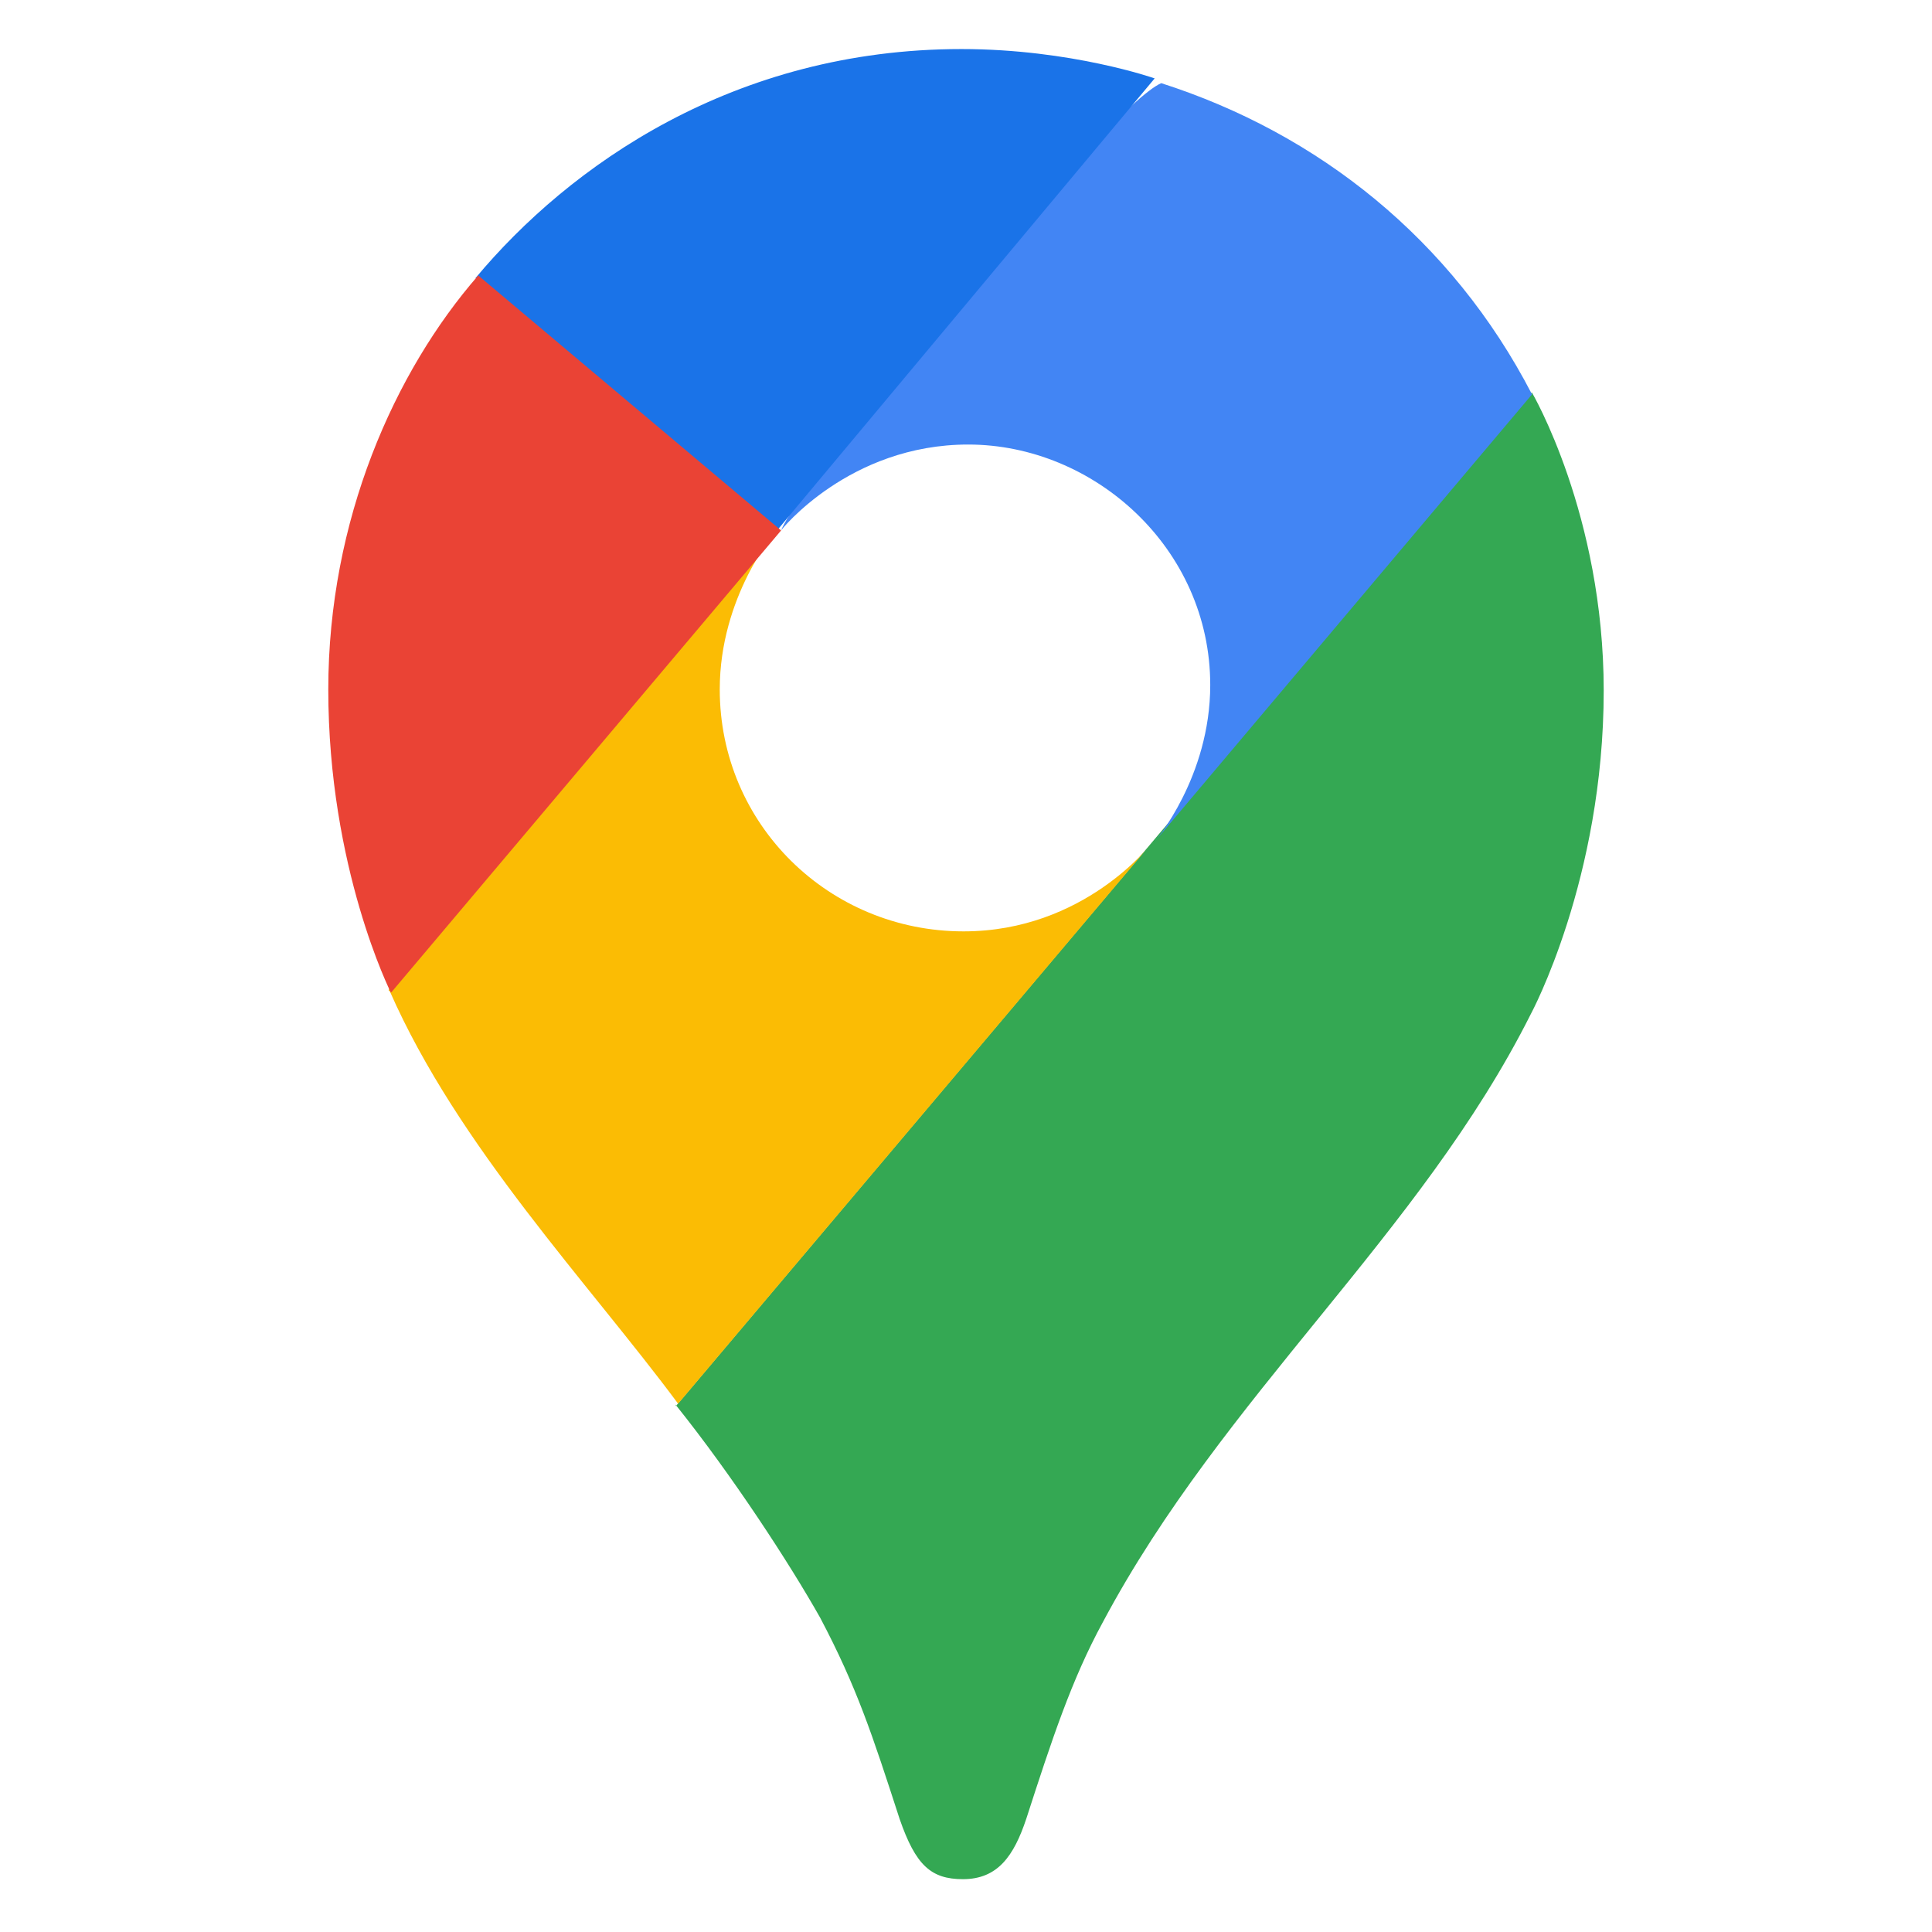
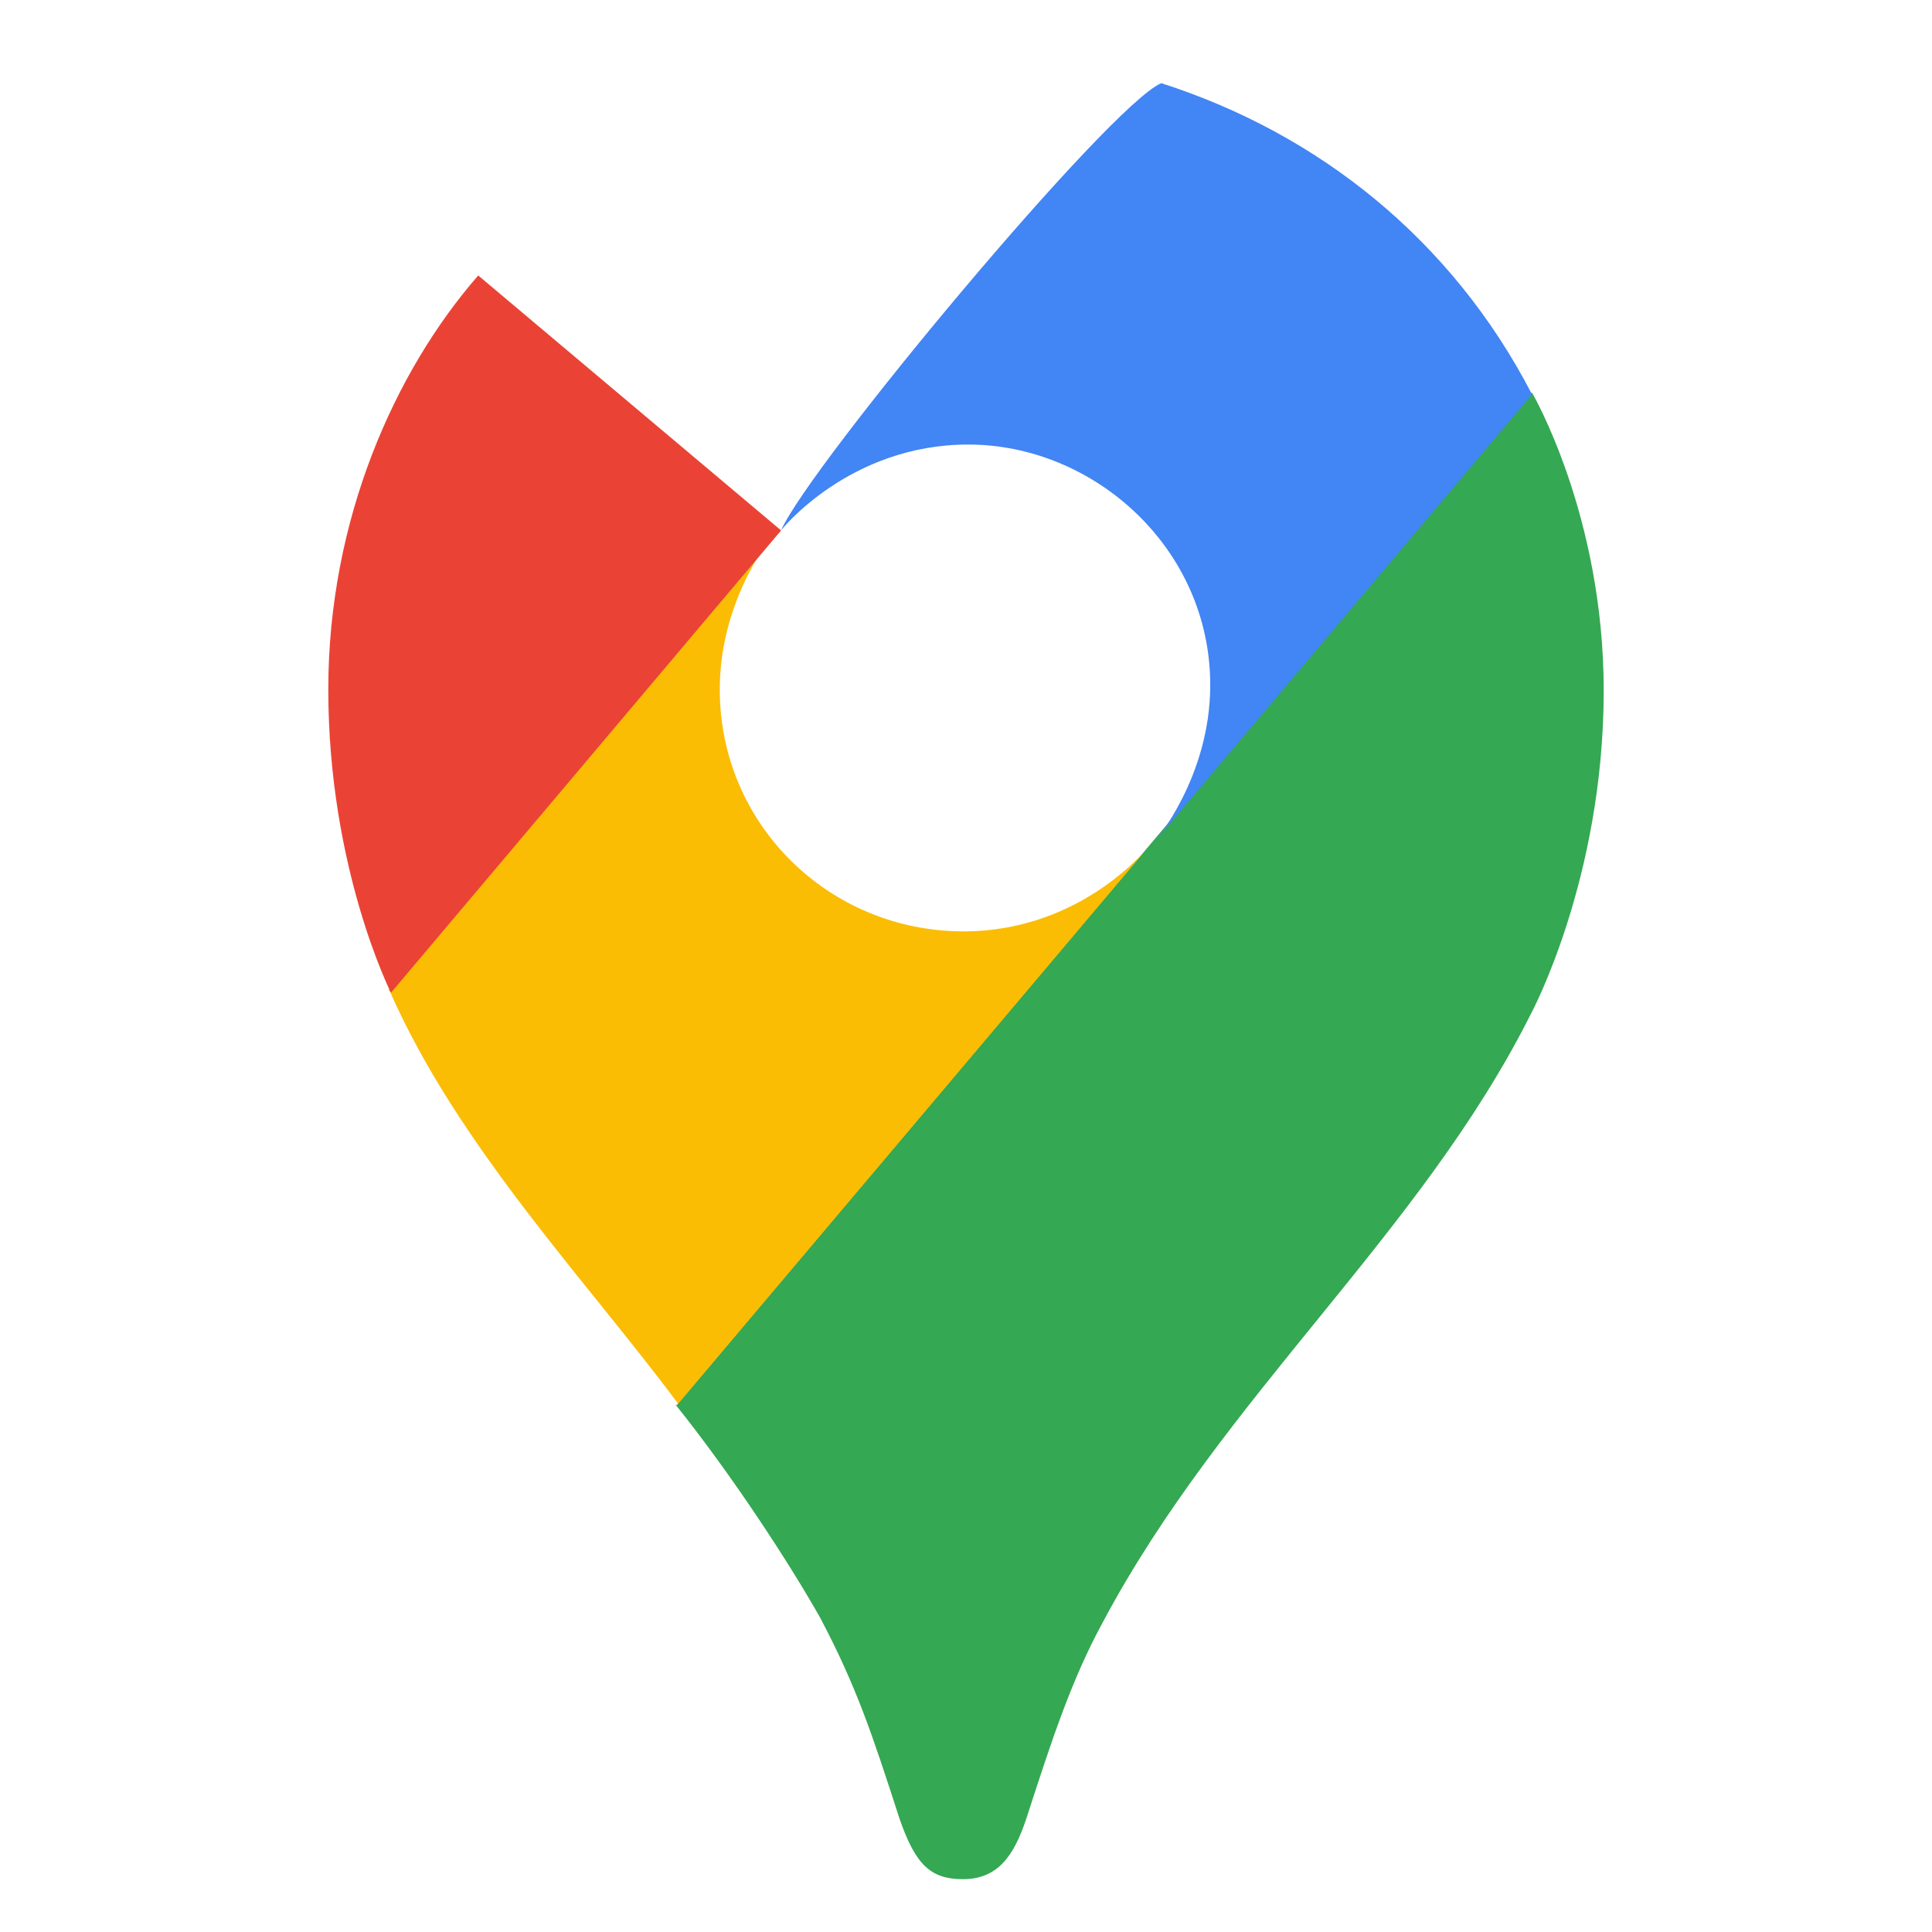
<svg xmlns="http://www.w3.org/2000/svg" width="512" height="512" viewBox="0 0 512 512" fill="none">
  <path d="M179 372.223C194.03 390.948 209.339 414.491 217.35 428.712C227.105 447.2 231.151 459.682 238.408 482.041C242.651 494.287 246.697 498 255.183 498C264.463 498 268.707 491.759 271.959 482.041C278.74 461.065 283.975 445.106 292.264 429.897C324.228 369.853 376.339 327.19 405.686 268.726C405.686 268.726 425 233.016 425 183.005C425 136.392 405.964 104 405.964 104L179.119 372.618L179 372.223Z" fill="#34A853" />
  <path d="M103.276 262.637C121.439 303.943 156.071 340.135 179.71 372L305 223.691C305 223.691 287.31 246.823 255.357 246.823C219.74 246.823 190.742 218.498 190.742 182.7C190.742 158.073 205.438 141 205.438 141C113.244 154.69 118.366 176.995 103 262.558L103.276 262.637Z" fill="#FBBC04" />
  <path d="M307.622 22C349.334 35.335 384.75 63.451 406 104.512L306.047 223C306.047 223 320.726 205.95 320.726 181.549C320.726 145.22 289.874 117.807 256.583 117.807C224.984 117.807 207 140.527 207 140.527C214.674 123.165 293.967 27.905 307.74 22.039L307.622 22Z" fill="#4285F4" />
-   <path d="M126 73.707C150.893 43.869 194.534 13 254.797 13C283.904 13 306 20.777 306 20.777L205.562 141C198.788 137.298 132.696 85.451 126 73.548V73.707Z" fill="#1A73E8" />
  <path d="M103.57 263C103.57 263 87 230.088 87 182.707C87 137.791 104.563 98.439 126.735 73L207 140.573L103.689 263H103.57Z" fill="#EA4335" />
</svg>